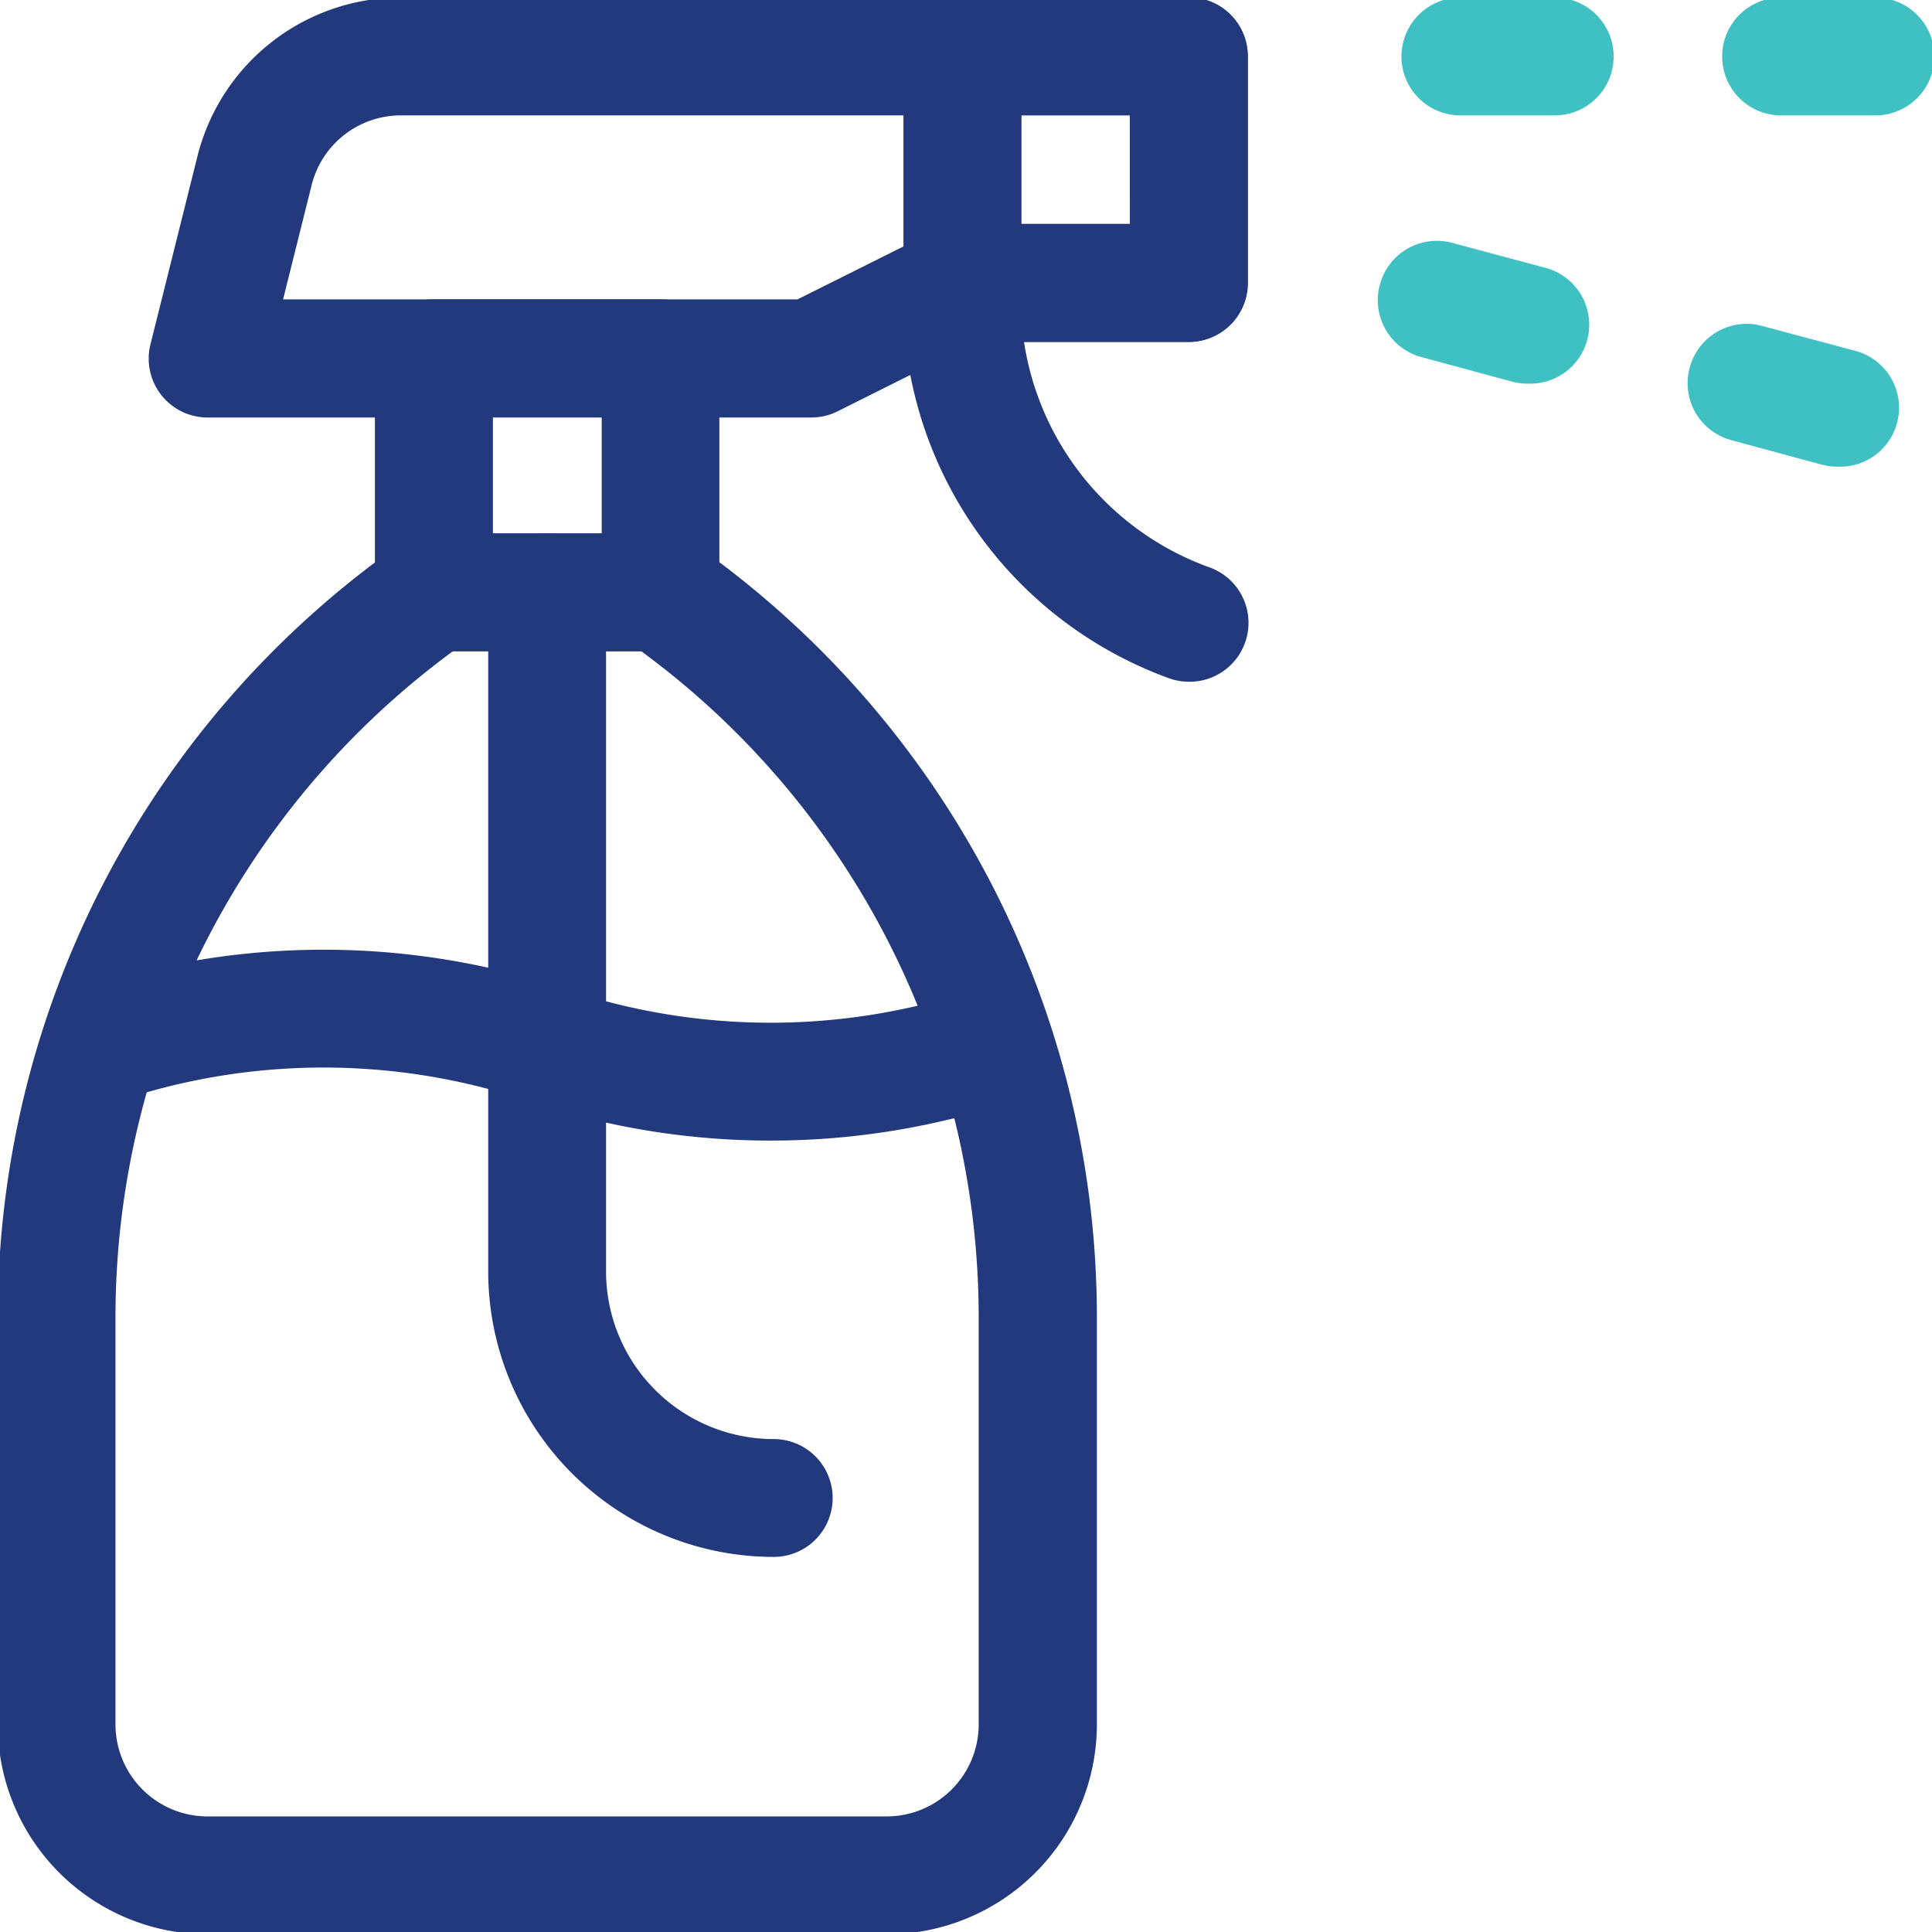
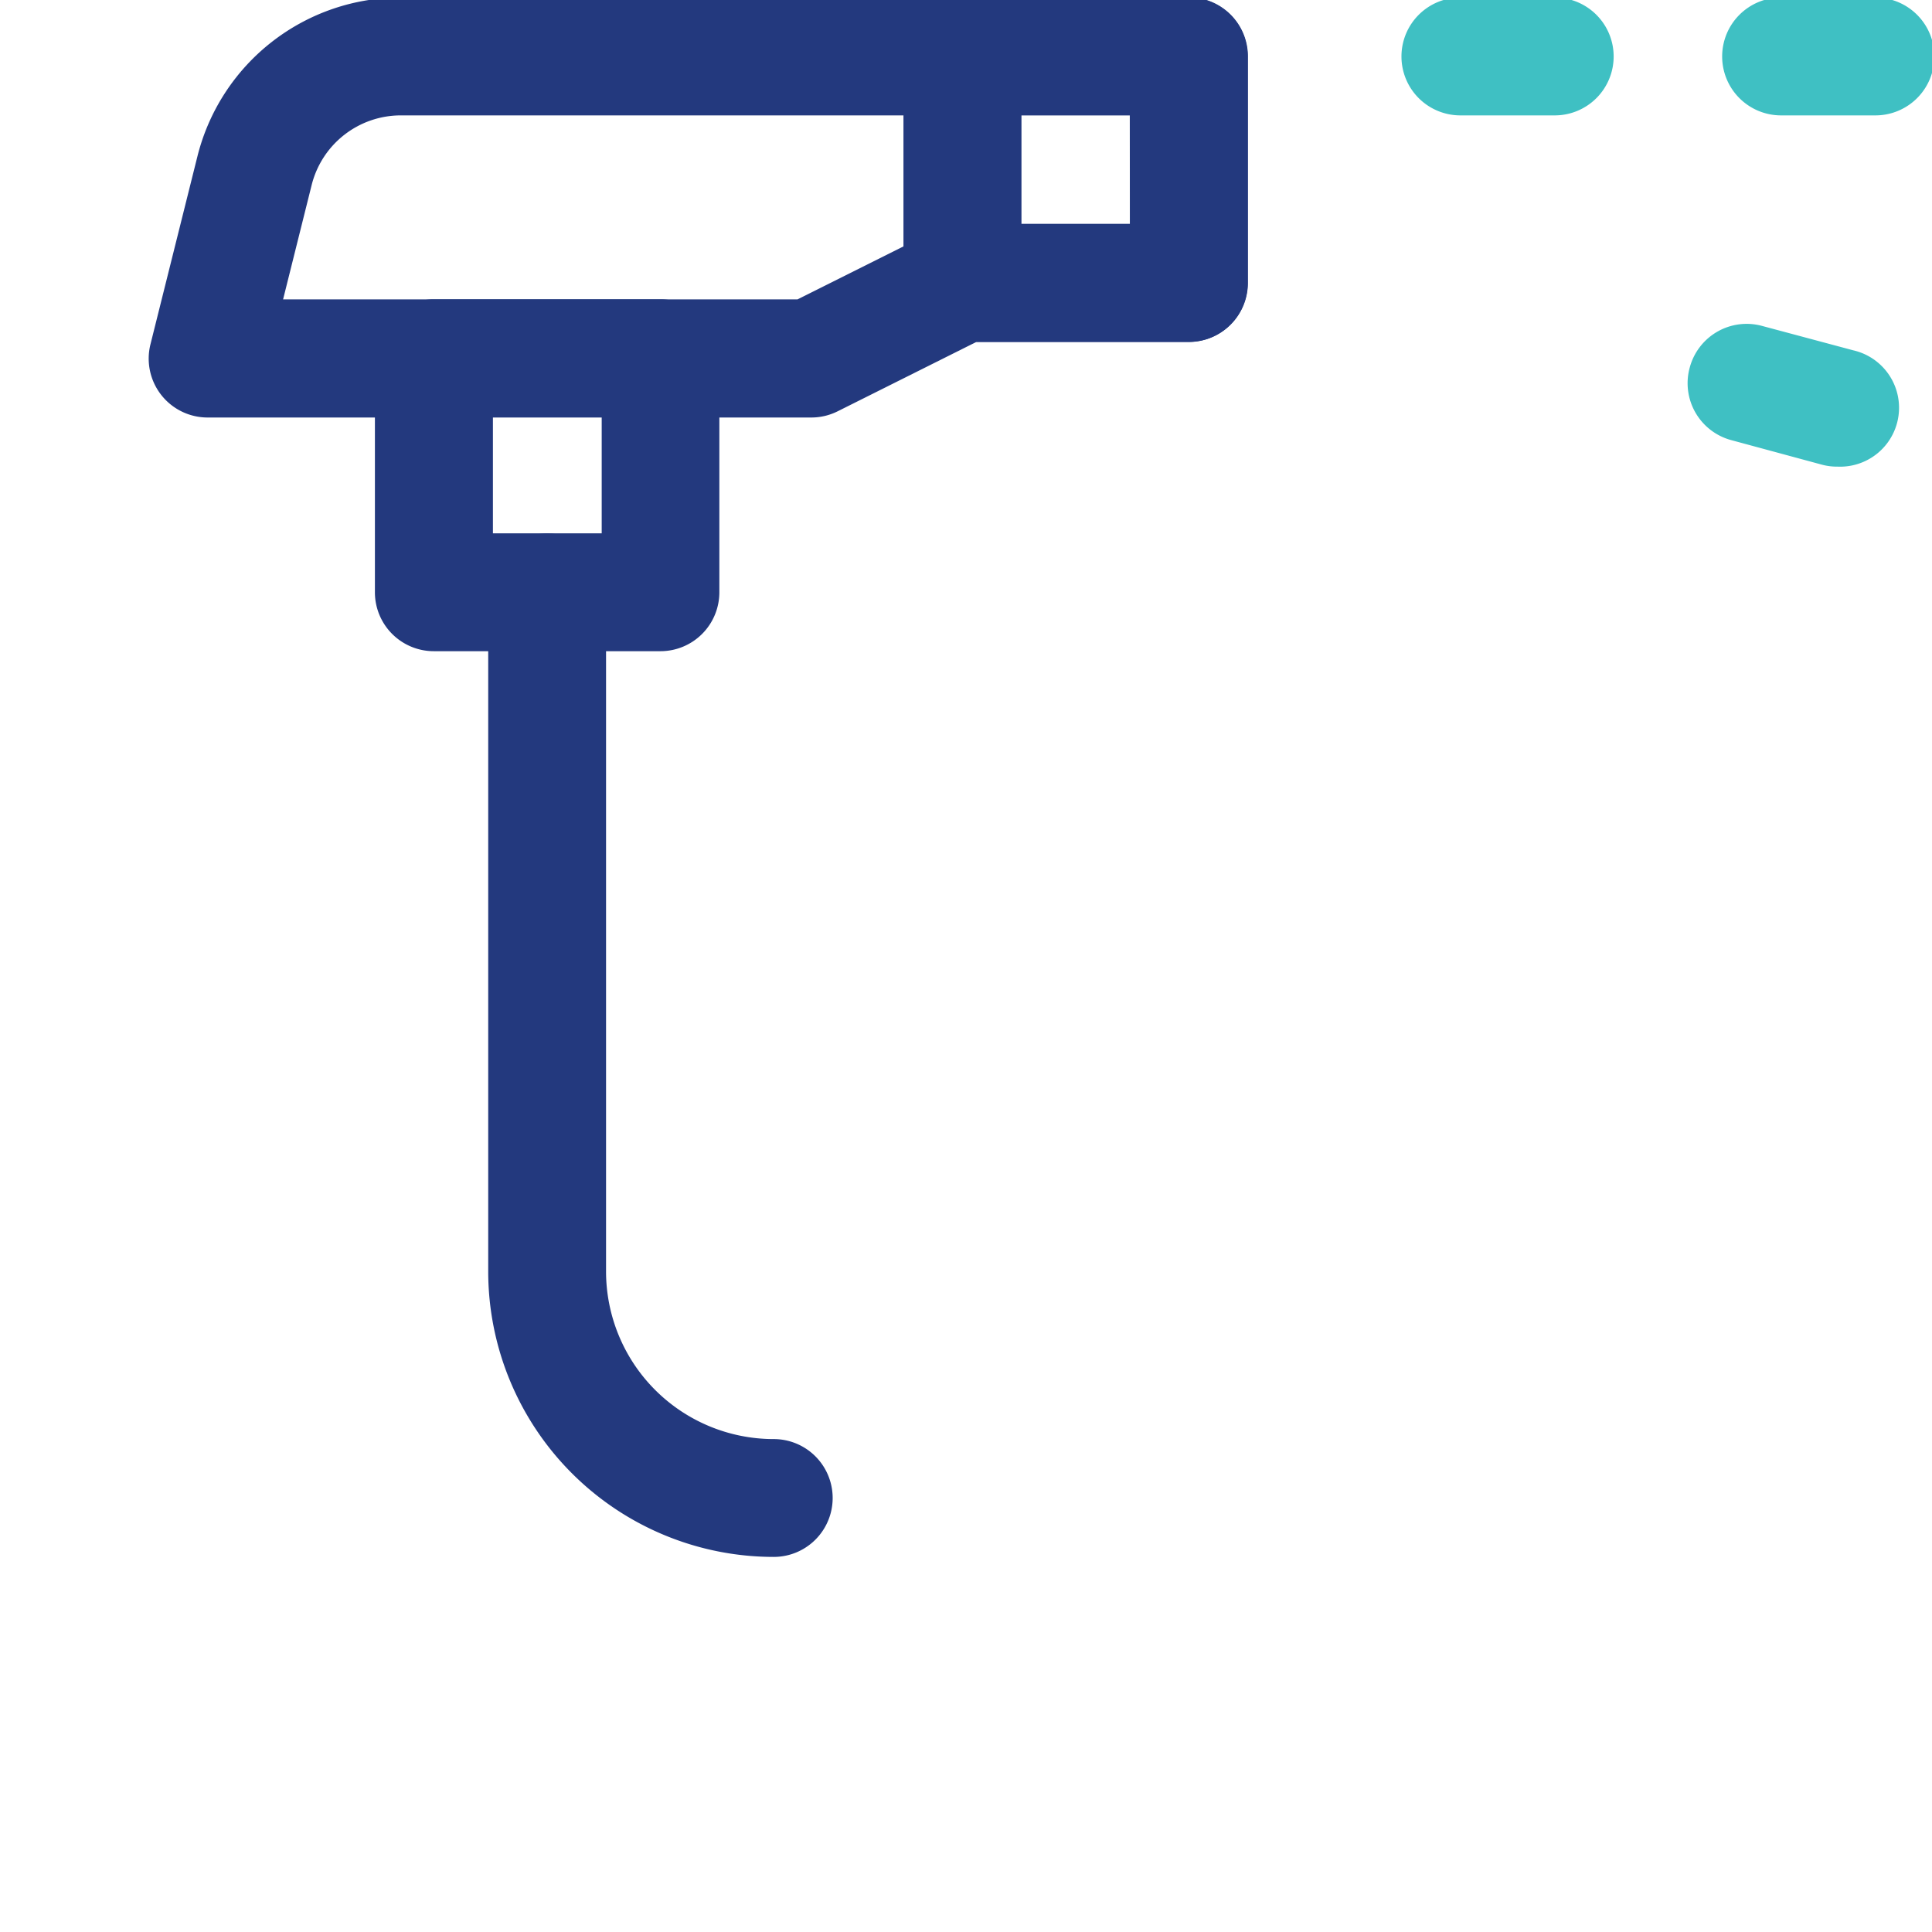
<svg xmlns="http://www.w3.org/2000/svg" width="21.314" height="21.314" viewBox="0 0 21.314 21.314">
  <defs>
    <style>.a{fill:none;}.b{clip-path:url(#a);}.c{fill:#23397e;}.d{fill:#3fc0c3;}</style>
    <clipPath id="a">
      <path class="a" d="M0-682.665H21.315v21.315H0Z" transform="translate(0 682.665)" />
    </clipPath>
  </defs>
  <g transform="translate(0 682.664)">
    <g transform="translate(0 -682.665)">
      <g class="b">
        <g transform="translate(0.624 6.536)">
-           <path class="c" d="M-284.174-438.528h-7.493a2.318,2.318,0,0,1-2.315-2.315v-4.493a10.418,10.418,0,0,1,4.44-8.528.65.65,0,0,1,.373-.117h2.5a.65.65,0,0,1,.373.117,10.418,10.418,0,0,1,4.44,8.528v4.493A2.318,2.318,0,0,1-284.174-438.528Zm-4.787-14.154a9.117,9.117,0,0,0-3.722,7.346v4.493a1.016,1.016,0,0,0,1.015,1.015h7.493a1.016,1.016,0,0,0,1.015-1.015v-4.493a9.117,9.117,0,0,0-3.722-7.346Z" transform="translate(293.333 453.332)" />
-         </g>
+           </g>
        <path class="c" d="M155.831-552.768h-2.5a.65.65,0,0,1-.65-.65V-556a.65.65,0,0,1,.65-.65h2.5a.65.65,0,0,1,.65.65v2.581A.65.65,0,0,1,155.831-552.768Zm-1.848-1.3h1.2v-1.281h-1.2Z" transform="translate(-148.545 559.953)" />
        <g transform="translate(2.29 0.624)">
          <path class="c" d="M-14.434-41.049h8.691a.65.65,0,0,1,.65.65v2.5a.65.65,0,0,1-.65.65H-8.087l-1.528.764a.65.65,0,0,1-.291.069h-6.661a.65.65,0,0,1-.512-.25.65.65,0,0,1-.118-.558l.517-2.069A2.312,2.312,0,0,1-14.434-41.049Zm8.041,1.3h-8.041a1.014,1.014,0,0,0-.985.769l-.315,1.261h5.675l1.528-.764a.65.65,0,0,1,.291-.069h1.848Z" transform="translate(16.567 40.399)" />
        </g>
        <g transform="translate(10.616 3.122)">
-           <path class="c" d="M2.5,4.4a.649.649,0,0,1-.218-.038A4.454,4.454,0,0,1-.65,0,.65.65,0,0,1,0-.65.65.65,0,0,1,.65,0,3.147,3.147,0,0,0,2.715,3.134.65.65,0,0,1,2.5,4.4Z" />
-         </g>
+           </g>
        <path class="c" d="M342.5-659.517H340a.65.65,0,0,1-.65-.65v-2.5a.65.65,0,0,1,.65-.65h2.5a.65.65,0,0,1,.65.65v2.5A.65.65,0,0,1,342.5-659.517Zm-1.848-1.3h1.2v-1.2h-1.2Z" transform="translate(-329.383 663.289)" />
        <g transform="translate(6.036 6.536)">
          <path class="c" d="M2.5,10.641A3.151,3.151,0,0,1-.65,7.493V0A.65.65,0,0,1,0-.65.65.65,0,0,1,.65,0V7.493A1.85,1.85,0,0,0,2.5,9.341a.65.65,0,1,1,0,1.3Z" />
        </g>
        <g transform="translate(1.103 11.126)">
-           <path class="c" d="M-308.6-11.516a8.372,8.372,0,0,1-2.674-.437,7.1,7.1,0,0,0-4.517,0,.65.65,0,0,1-.824-.408.65.65,0,0,1,.408-.824,8.409,8.409,0,0,1,5.349,0,7.1,7.1,0,0,0,4.517,0,.65.65,0,0,1,.824.408.65.65,0,0,1-.408.824A8.372,8.372,0,0,1-308.6-11.516Z" transform="translate(315.999 12.974)" />
-         </g>
+           </g>
        <g transform="translate(16.111 0.624)">
          <path class="d" d="M1.041.65H0A.65.65,0,0,1-.65,0,.65.65,0,0,1,0-.65H1.041a.65.65,0,0,1,.65.65A.65.65,0,0,1,1.041.65Z" />
        </g>
        <g transform="translate(19.649 0.624)">
          <path class="d" d="M1.041.65H0A.65.65,0,0,1-.65,0,.65.65,0,0,1,0-.65H1.041a.65.65,0,0,1,.65.65A.65.65,0,0,1,1.041.65Z" />
        </g>
        <g transform="translate(15.851 3.313)">
-           <path class="d" d="M1.006.92A.651.651,0,0,1,.837.9L-.168.628a.65.65,0,0,1-.46-.8.65.65,0,0,1,.8-.46l1.005.269A.65.65,0,0,1,1.006.92Z" />
-         </g>
+           </g>
        <g transform="translate(19.269 4.229)">
          <path class="d" d="M1.006.92A.651.651,0,0,1,.837.9L-.168.628a.65.65,0,0,1-.46-.8.65.65,0,0,1,.8-.46l1.005.269A.65.65,0,0,1,1.006.92Z" />
        </g>
      </g>
    </g>
  </g>
</svg>